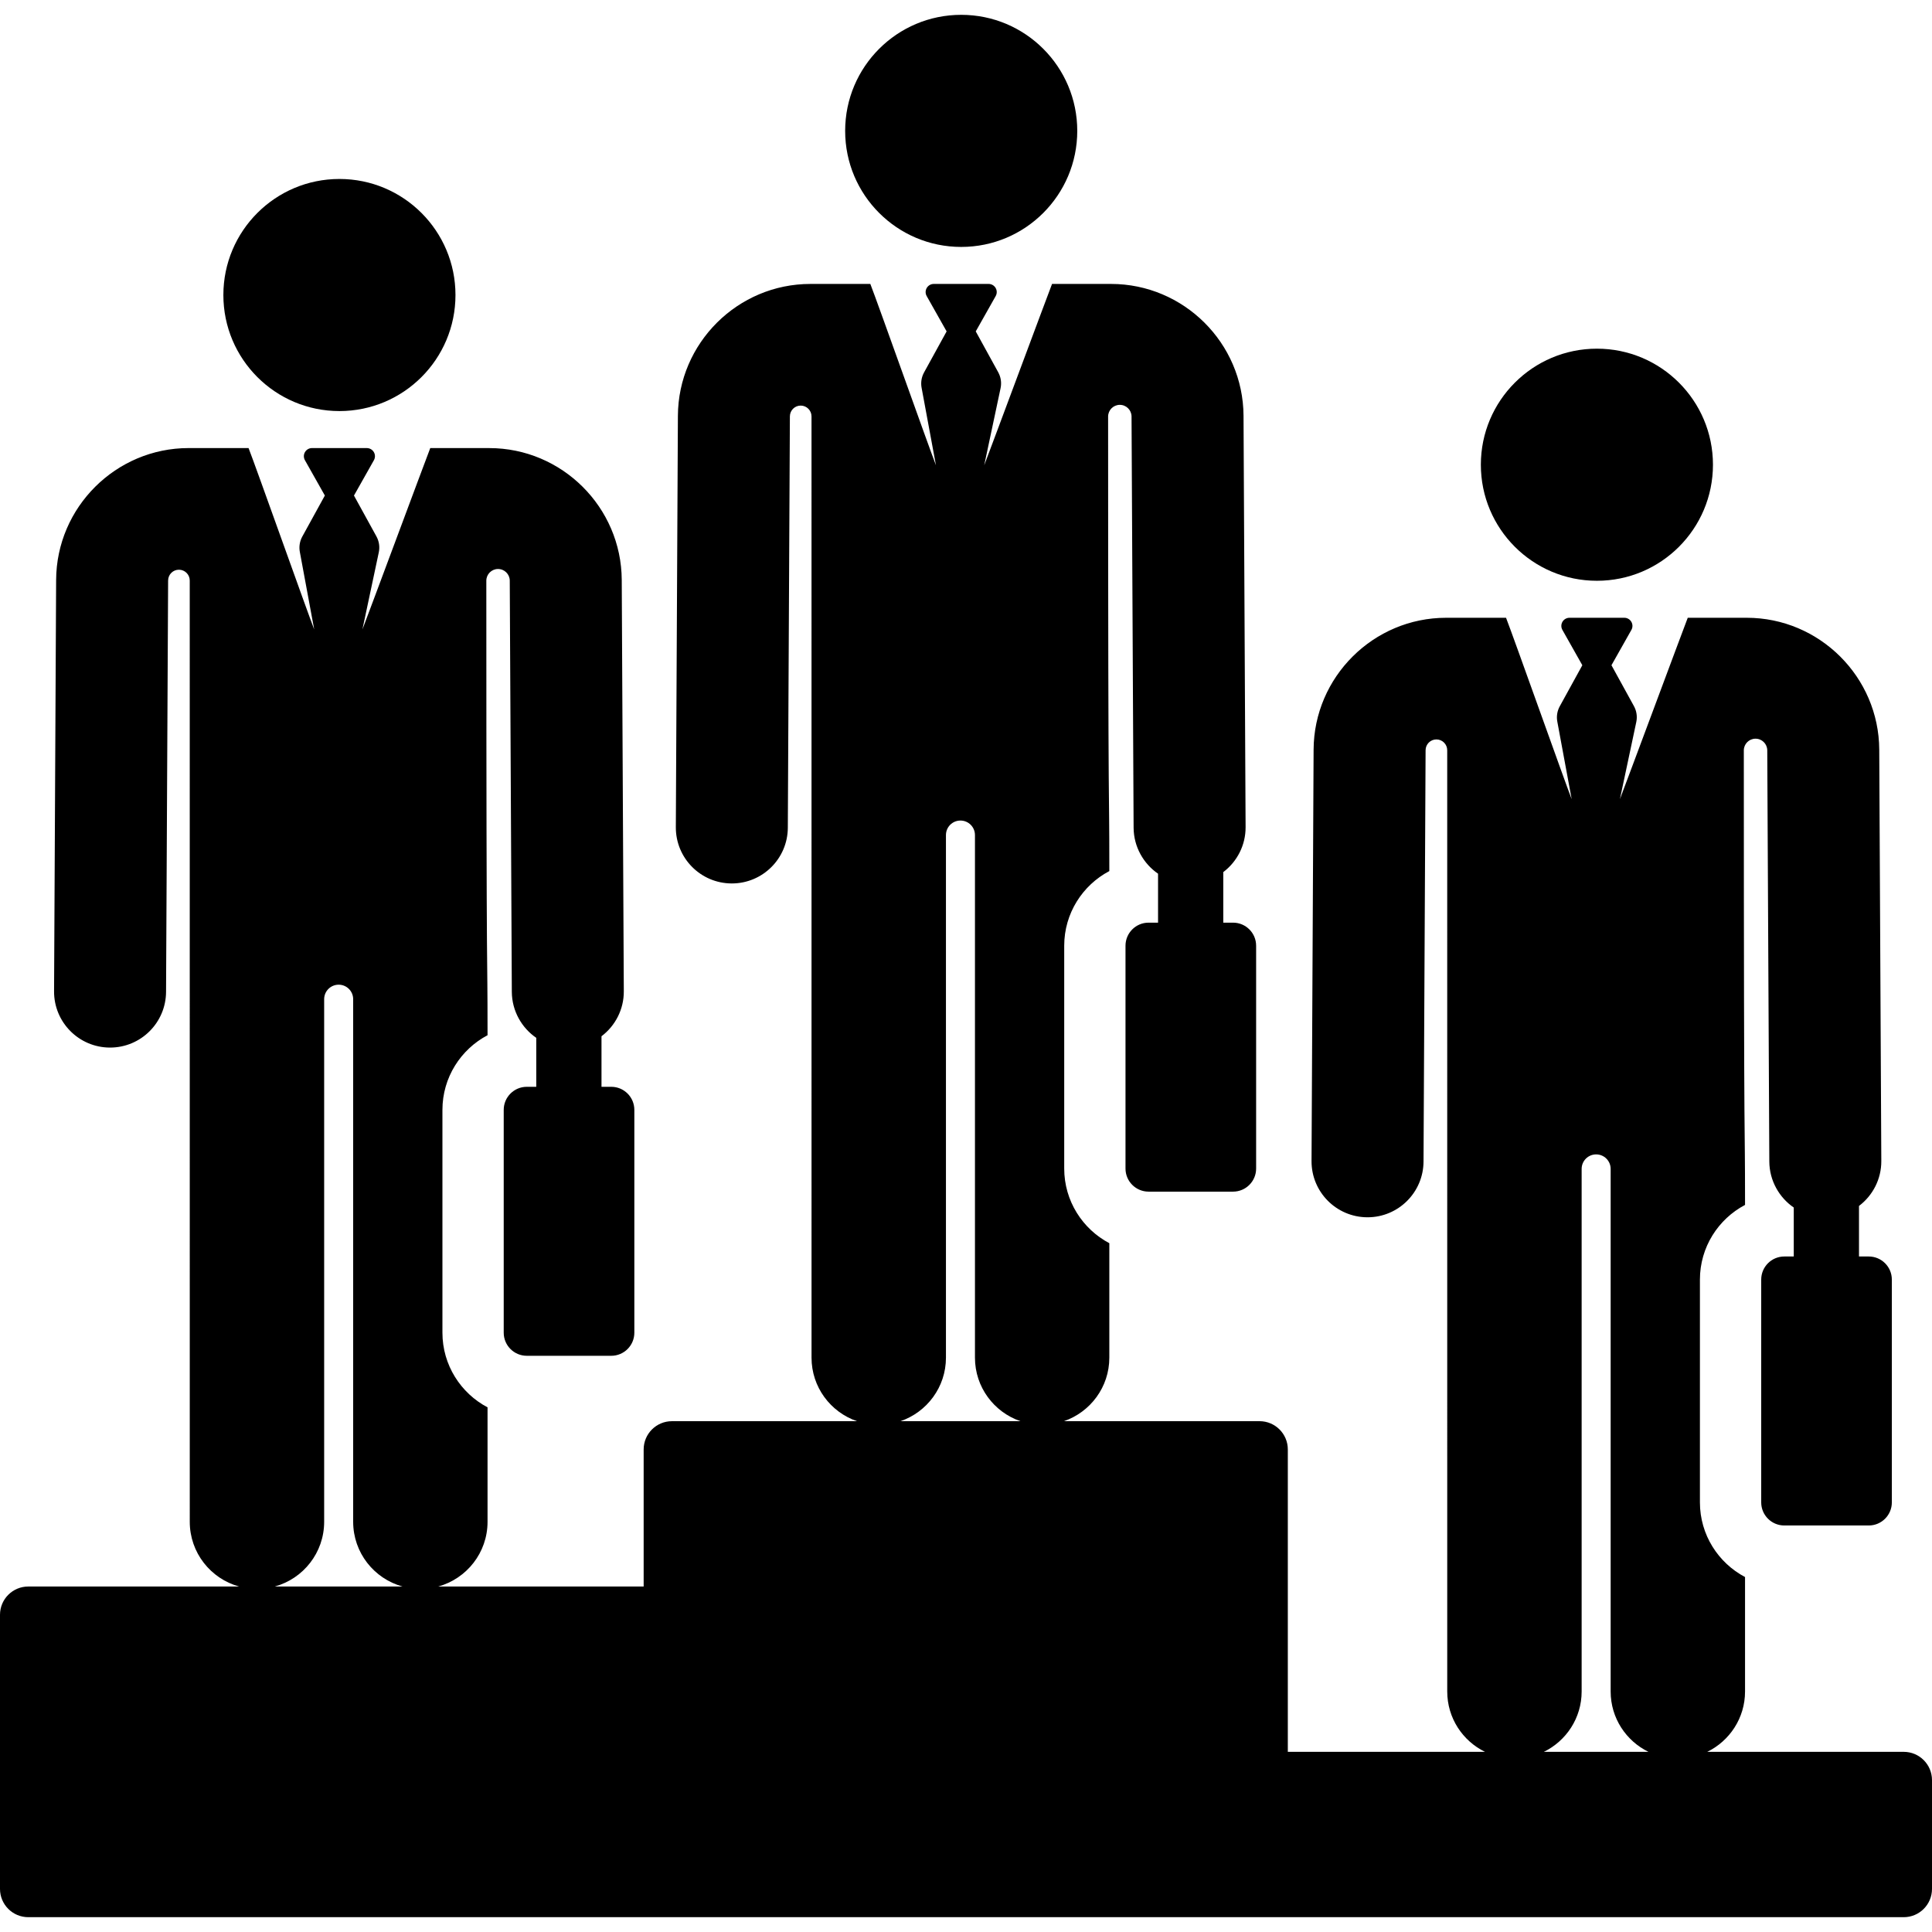
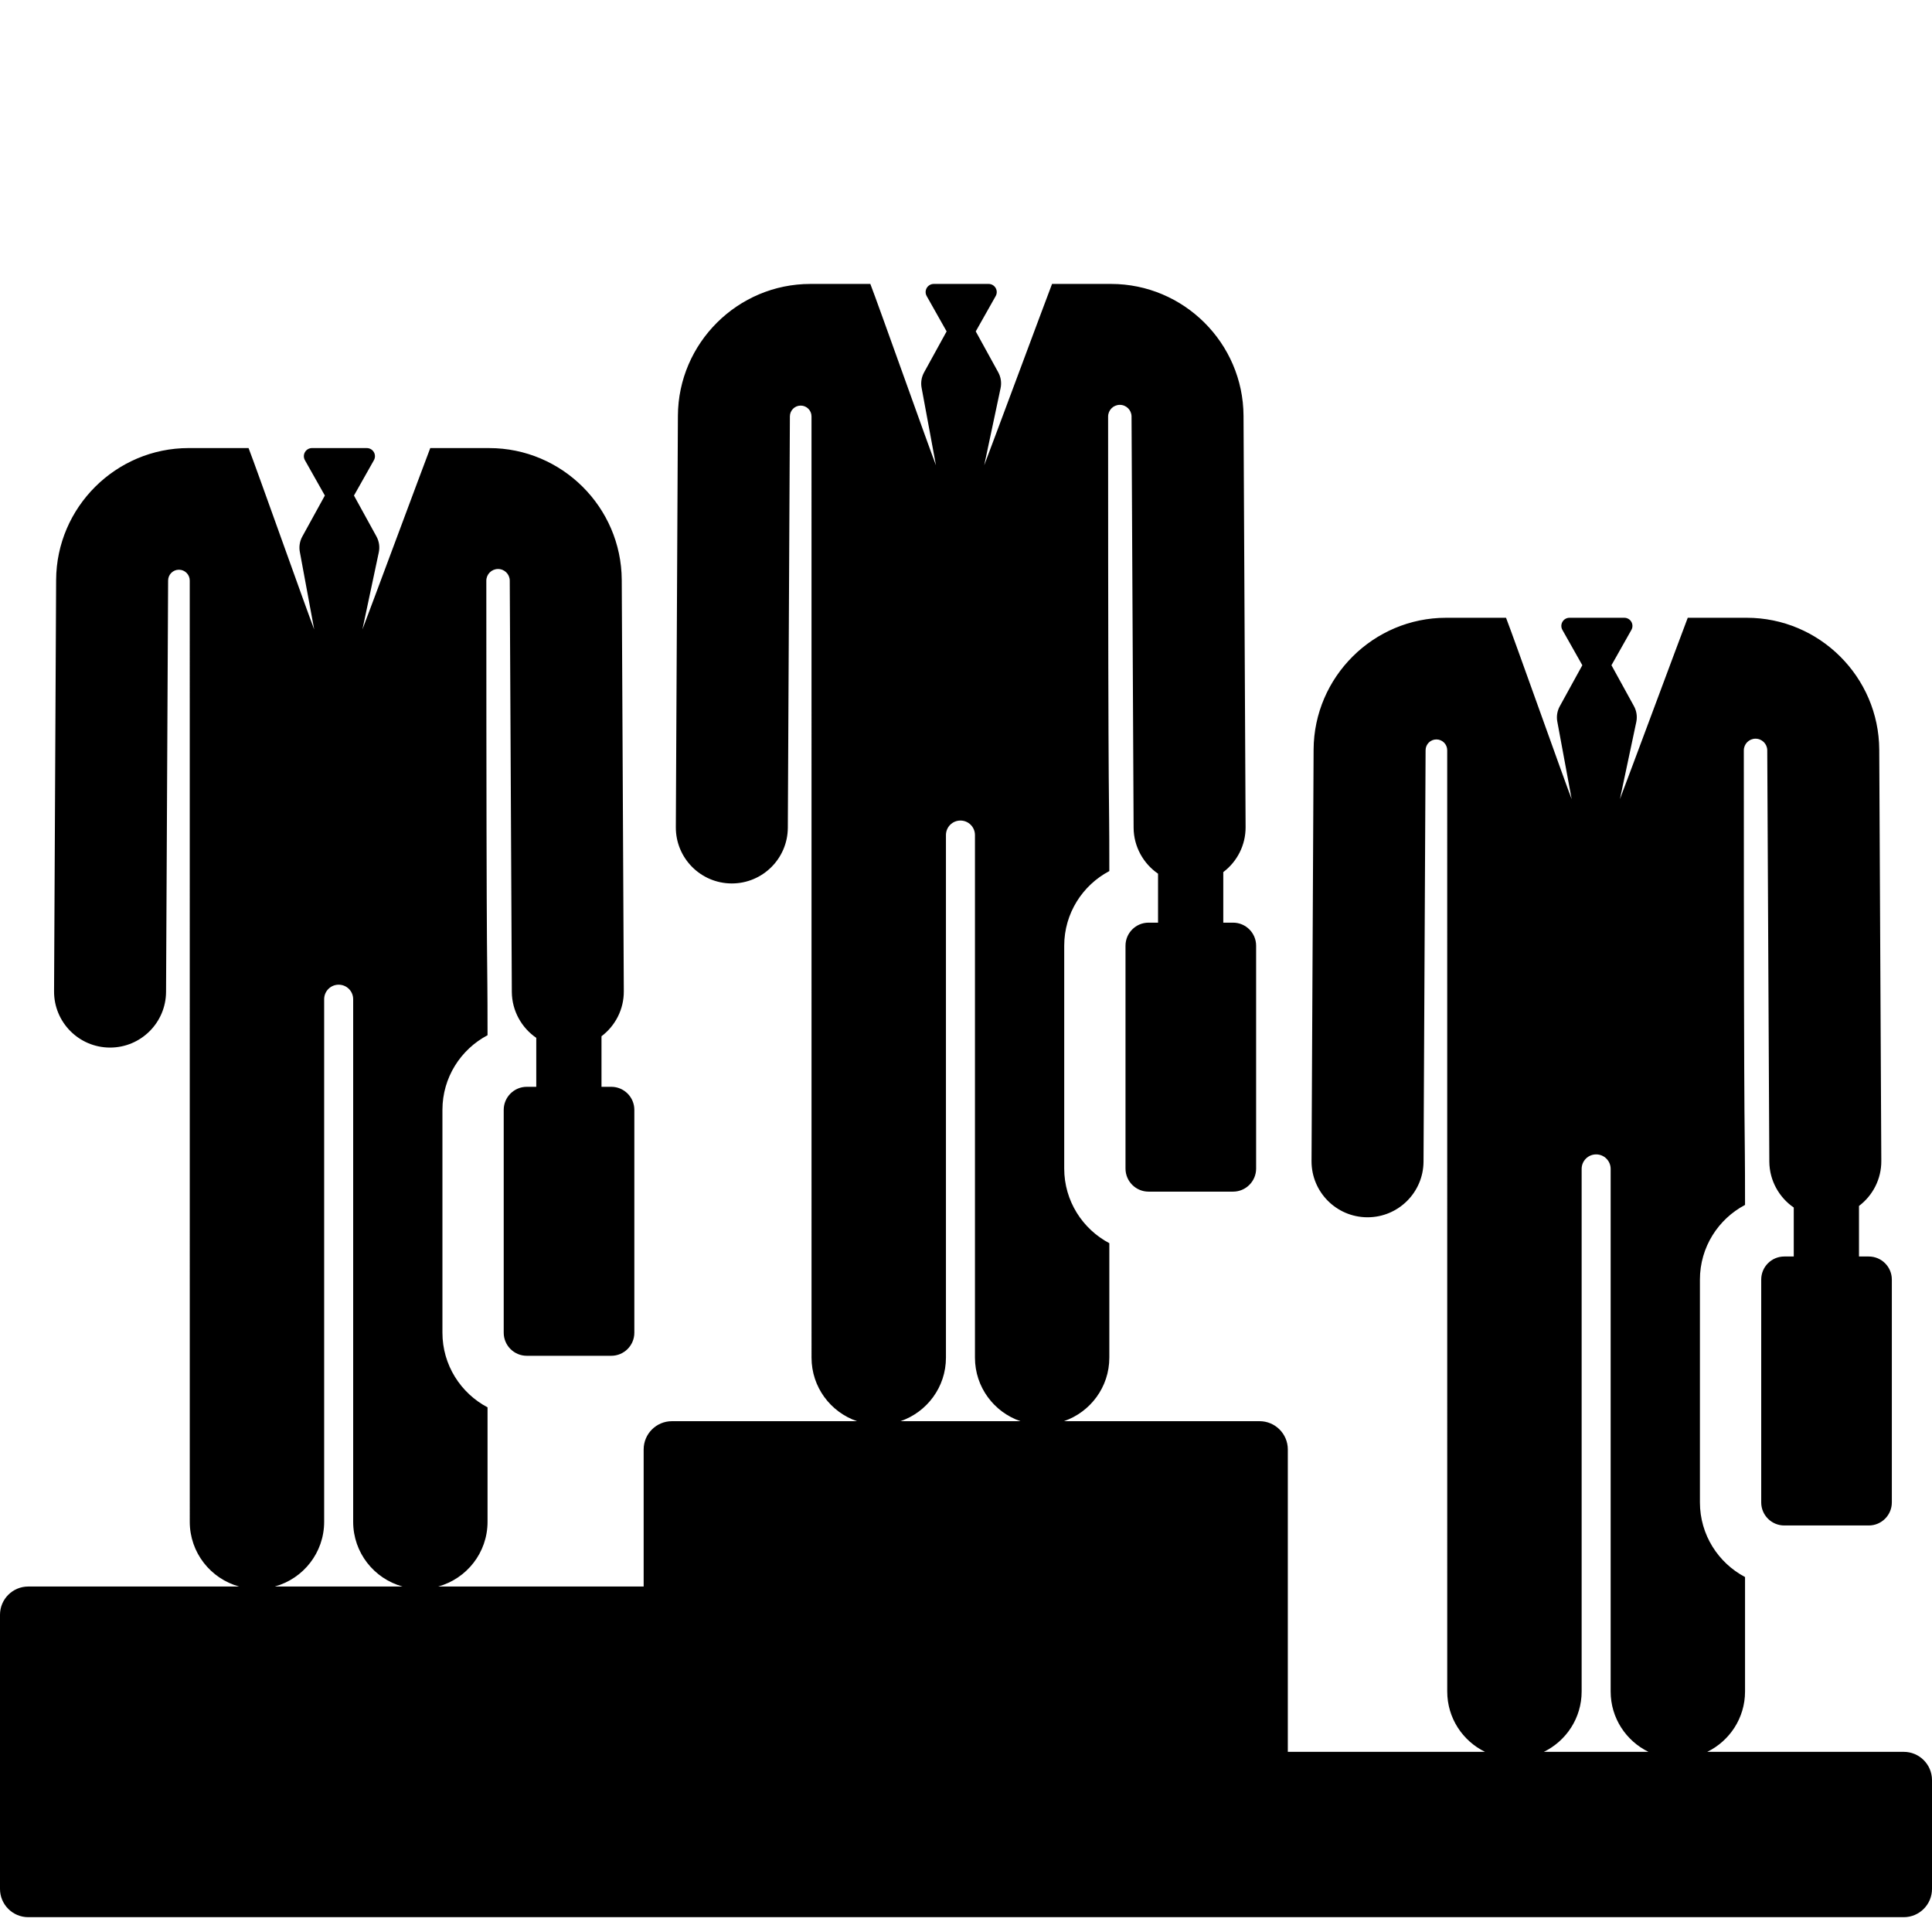
<svg xmlns="http://www.w3.org/2000/svg" fill="#000000" height="800px" width="800px" version="1.1" id="Capa_1" viewBox="0 0 462.968 462.968" xml:space="preserve">
  <g id="XMLID_1075_">
-     <circle id="XMLID_1085_" cx="230.336" cy="31.363" r="27.81" />
-     <circle id="XMLID_1086_" cx="81.336" cy="70.696" r="27.81" />
-     <circle id="XMLID_1087_" cx="382.669" cy="111.363" r="27.81" />
    <path id="XMLID_1097_" d="M456.192,419.796h-47.08c5.356-2.615,9.055-8.099,9.055-14.461v-27.427   c-6.422-3.391-10.811-10.135-10.811-17.888v-53.396c0-7.753,4.389-14.497,10.811-17.888c0-25.158-0.283,0.558-0.292-108.914   c0-1.54,1.24-2.793,2.78-2.808c1.54-0.015,2.806,1.213,2.836,2.754l0.495,98.58c0.023,4.578,2.392,8.645,5.857,11.014v11.733   h-2.269c-3.054,0-5.53,2.476-5.53,5.53v53.396c0,3.054,2.476,5.53,5.53,5.53h20.241c3.054,0,5.53-2.476,5.53-5.53v-53.396   c0-3.054-2.476-5.53-5.53-5.53h-2.34v-12.113c3.327-2.514,5.369-6.469,5.347-10.769l-0.495-98.58   c-0.088-17.421-14.333-31.595-31.755-31.595h-14.132c-1.758,4.592-14.369,38.531-16.255,43.457l3.922-18.475   c0.275-1.297,0.075-2.65-0.563-3.813l-5.386-9.795l4.788-8.486c0.332-0.604,0.321-1.338-0.03-1.931s-0.989-0.957-1.678-0.957   h-13.141c-0.689,0-1.327,0.364-1.678,0.957c-0.351,0.593-0.362,1.328-0.03,1.931l4.788,8.486l-5.406,9.832   c-0.627,1.14-0.832,2.465-0.578,3.741l3.429,18.51c-1.712-4.392-13.867-38.684-15.728-43.457h-14.358   c-17.422,0-31.667,14.174-31.755,31.595l-0.495,98.58c-0.037,7.411,5.94,13.448,13.351,13.486c0.023,0,0.046,0,0.069,0   c7.379,0,13.38-5.963,13.417-13.351l0.495-98.58c0.007-1.429,1.169-2.582,2.598-2.579s2.584,1.163,2.584,2.591l0.006,225.556   c0,6.362,3.699,11.846,9.055,14.461h-47.256c0-10.102,0-62.099,0-72.463c0-3.742-3.034-6.776-6.776-6.776h-46.886   c6.332-2.168,10.89-8.157,10.89-15.223v-27.427c-6.421-3.391-10.81-10.135-10.81-17.888v-53.396c0-7.753,4.389-14.497,10.81-17.888   c0-25.158-0.283,0.558-0.292-108.914c0-1.54,1.24-2.793,2.781-2.808c1.54-0.015,2.806,1.213,2.835,2.754l0.495,98.58   c0.023,4.578,2.392,8.645,5.857,11.014v11.733h-2.269c-3.054,0-5.53,2.476-5.53,5.53v53.396c0,3.054,2.476,5.53,5.53,5.53h20.241   c3.054,0,5.53-2.476,5.53-5.53v-53.396c0-3.054-2.476-5.53-5.53-5.53h-2.341v-12.113c3.327-2.514,5.369-6.469,5.347-10.769   l-0.495-98.58c-0.088-17.421-14.333-31.595-31.754-31.595h-14.132c-1.758,4.592-14.37,38.531-16.255,43.457l3.922-18.475   c0.275-1.297,0.075-2.65-0.564-3.813l-5.385-9.795l4.788-8.486c0.332-0.604,0.321-1.338-0.03-1.931   c-0.351-0.593-0.989-0.957-1.678-0.957h-13.141c-0.689,0-1.327,0.364-1.678,0.957s-0.362,1.328-0.03,1.931l4.788,8.486   l-5.406,9.832c-0.627,1.14-0.832,2.465-0.578,3.741l3.429,18.51c-1.712-4.392-13.866-38.684-15.727-43.457h-14.358   c-17.422,0-31.667,14.174-31.754,31.595l-0.495,98.58c-0.037,7.411,5.94,13.448,13.351,13.486c0.023,0,0.046,0,0.069,0   c7.379,0,13.379-5.963,13.417-13.351l0.495-98.58c0.007-1.429,1.169-2.582,2.598-2.579c1.428,0.004,2.584,1.163,2.584,2.591   l0.006,225.556c0,7.066,4.559,13.055,10.89,15.223h-44.343c-3.742,0-6.776,3.034-6.776,6.776v32.843h-49.232   c6.812-1.877,11.822-8.1,11.822-15.509v-27.427c-6.421-3.391-10.81-10.135-10.81-17.888v-53.396c0-7.753,4.389-14.497,10.81-17.888   c0-25.158-0.283,0.558-0.292-108.914c0-1.54,1.24-2.793,2.781-2.808c1.54-0.015,2.806,1.213,2.835,2.754l0.495,98.58   c0.023,4.578,2.392,8.645,5.857,11.014v11.733h-2.269c-3.054,0-5.53,2.476-5.53,5.53v53.396c0,3.054,2.476,5.53,5.53,5.53h20.241   c3.054,0,5.53-2.476,5.53-5.53v-53.396c0-3.054-2.476-5.53-5.53-5.53h-2.341v-12.113c3.327-2.513,5.369-6.468,5.347-10.769   l-0.495-98.58c-0.088-17.421-14.333-31.595-31.754-31.595h-14.132c-1.758,4.592-14.37,38.531-16.255,43.457l3.922-18.475   c0.275-1.297,0.075-2.65-0.564-3.813l-5.385-9.795l4.788-8.486c0.332-0.604,0.321-1.338-0.03-1.931   c-0.351-0.593-0.989-0.957-1.678-0.957H74.765c-0.689,0-1.327,0.364-1.678,0.957c-0.351,0.593-0.362,1.327-0.03,1.931l4.788,8.486   l-5.406,9.831c-0.627,1.14-0.832,2.465-0.578,3.741l3.429,18.51c-1.712-4.392-13.866-38.684-15.727-43.457H45.204   c-17.422,0-31.667,14.173-31.754,31.595l-0.495,98.58c-0.037,7.411,5.94,13.448,13.351,13.486c0.023,0,0.046,0,0.069,0   c7.379,0,13.379-5.963,13.417-13.351l0.495-98.58c0.007-1.429,1.169-2.582,2.598-2.578c1.428,0.004,2.584,1.163,2.584,2.591   l0.006,225.556c0,7.409,5.01,13.632,11.822,15.509H6.776c-3.742,0-6.776,3.033-6.776,6.775c0,14.781,0,49.861,0,65.688   c0,3.743,3.033,6.775,6.776,6.775c57.149,0,442.525,0,449.416,0c3.742,0,6.776-3.034,6.776-6.776v-26.067   C462.968,422.83,459.935,419.796,456.192,419.796z M77.679,364.668v-125.23c0-1.92,1.556-3.476,3.476-3.476   s3.476,1.556,3.476,3.476v125.23c0,7.409,5.01,13.632,11.822,15.509H65.857C72.669,378.3,77.679,372.077,77.679,364.668z    M226.679,325.335v-125.23c0-1.92,1.556-3.476,3.476-3.476s3.476,1.556,3.476,3.476v125.23c0,7.066,4.558,13.055,10.89,15.223   h-28.732C222.12,338.39,226.679,332.401,226.679,325.335z M379.012,405.335v-125.23c0-1.92,1.556-3.476,3.476-3.476   s3.476,1.556,3.476,3.476v125.23c0,6.362,3.699,11.846,9.055,14.461h-25.063C375.313,417.181,379.012,411.697,379.012,405.335z" />
  </g>
</svg>